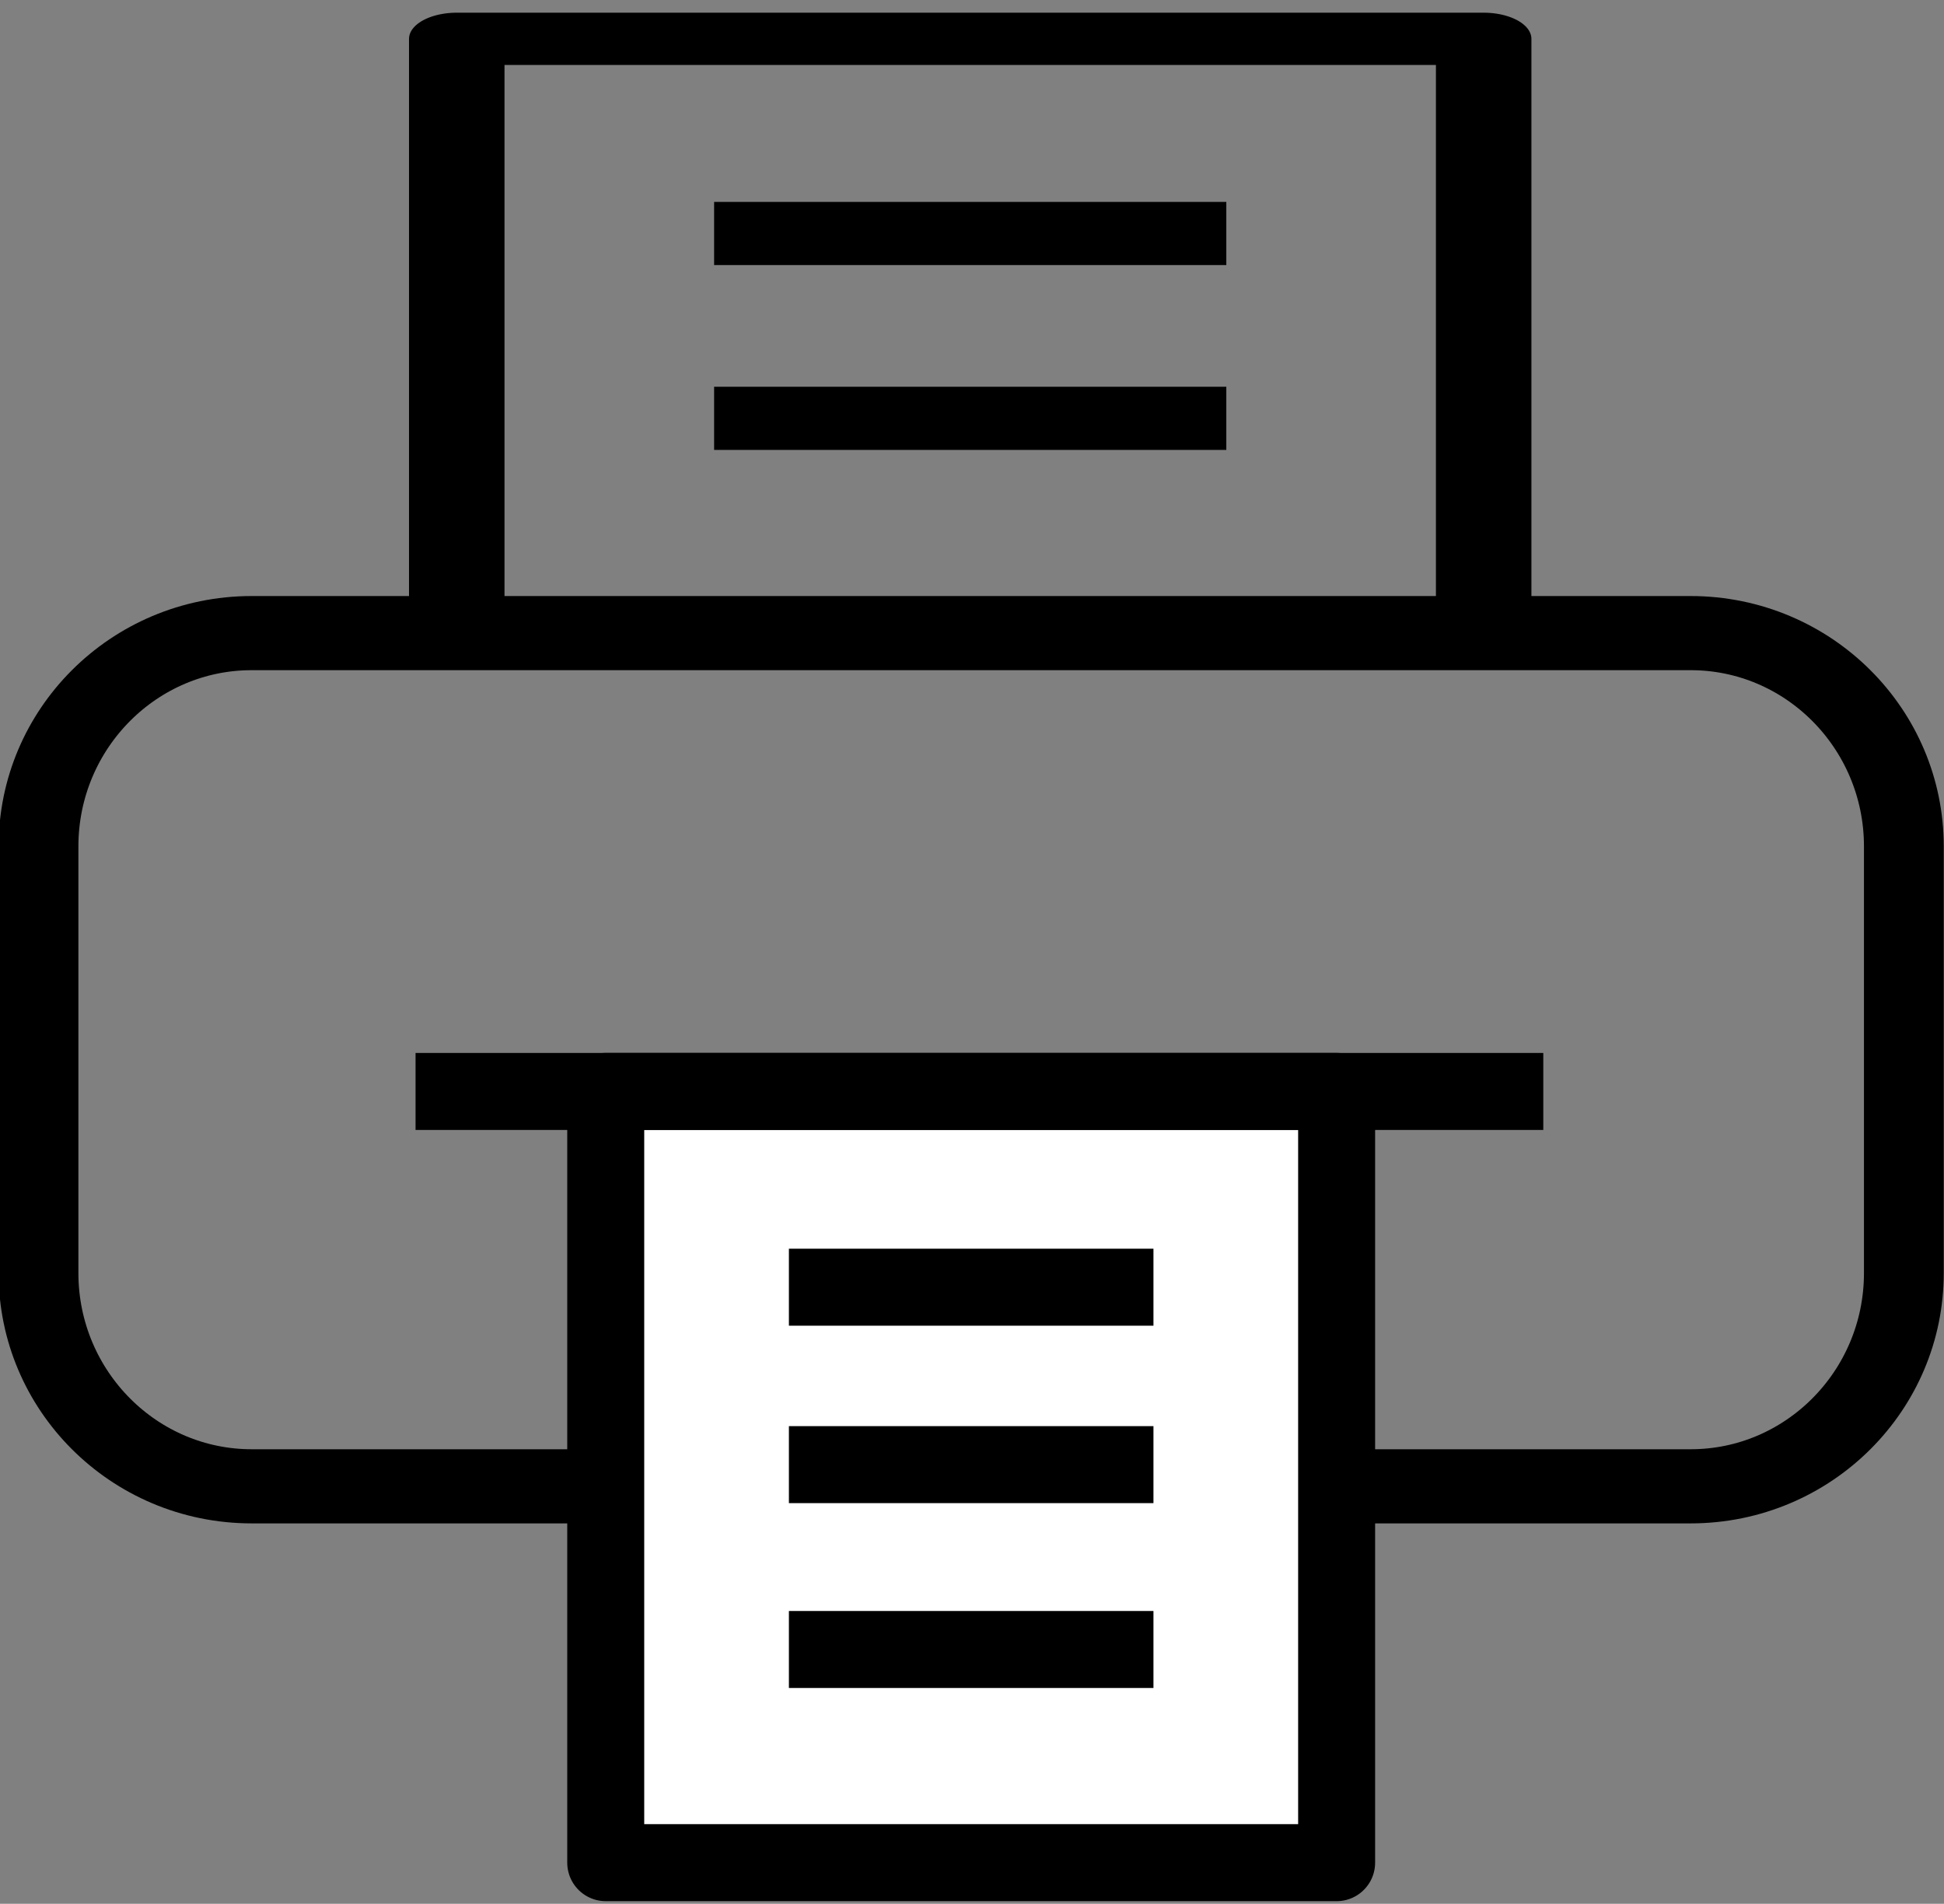
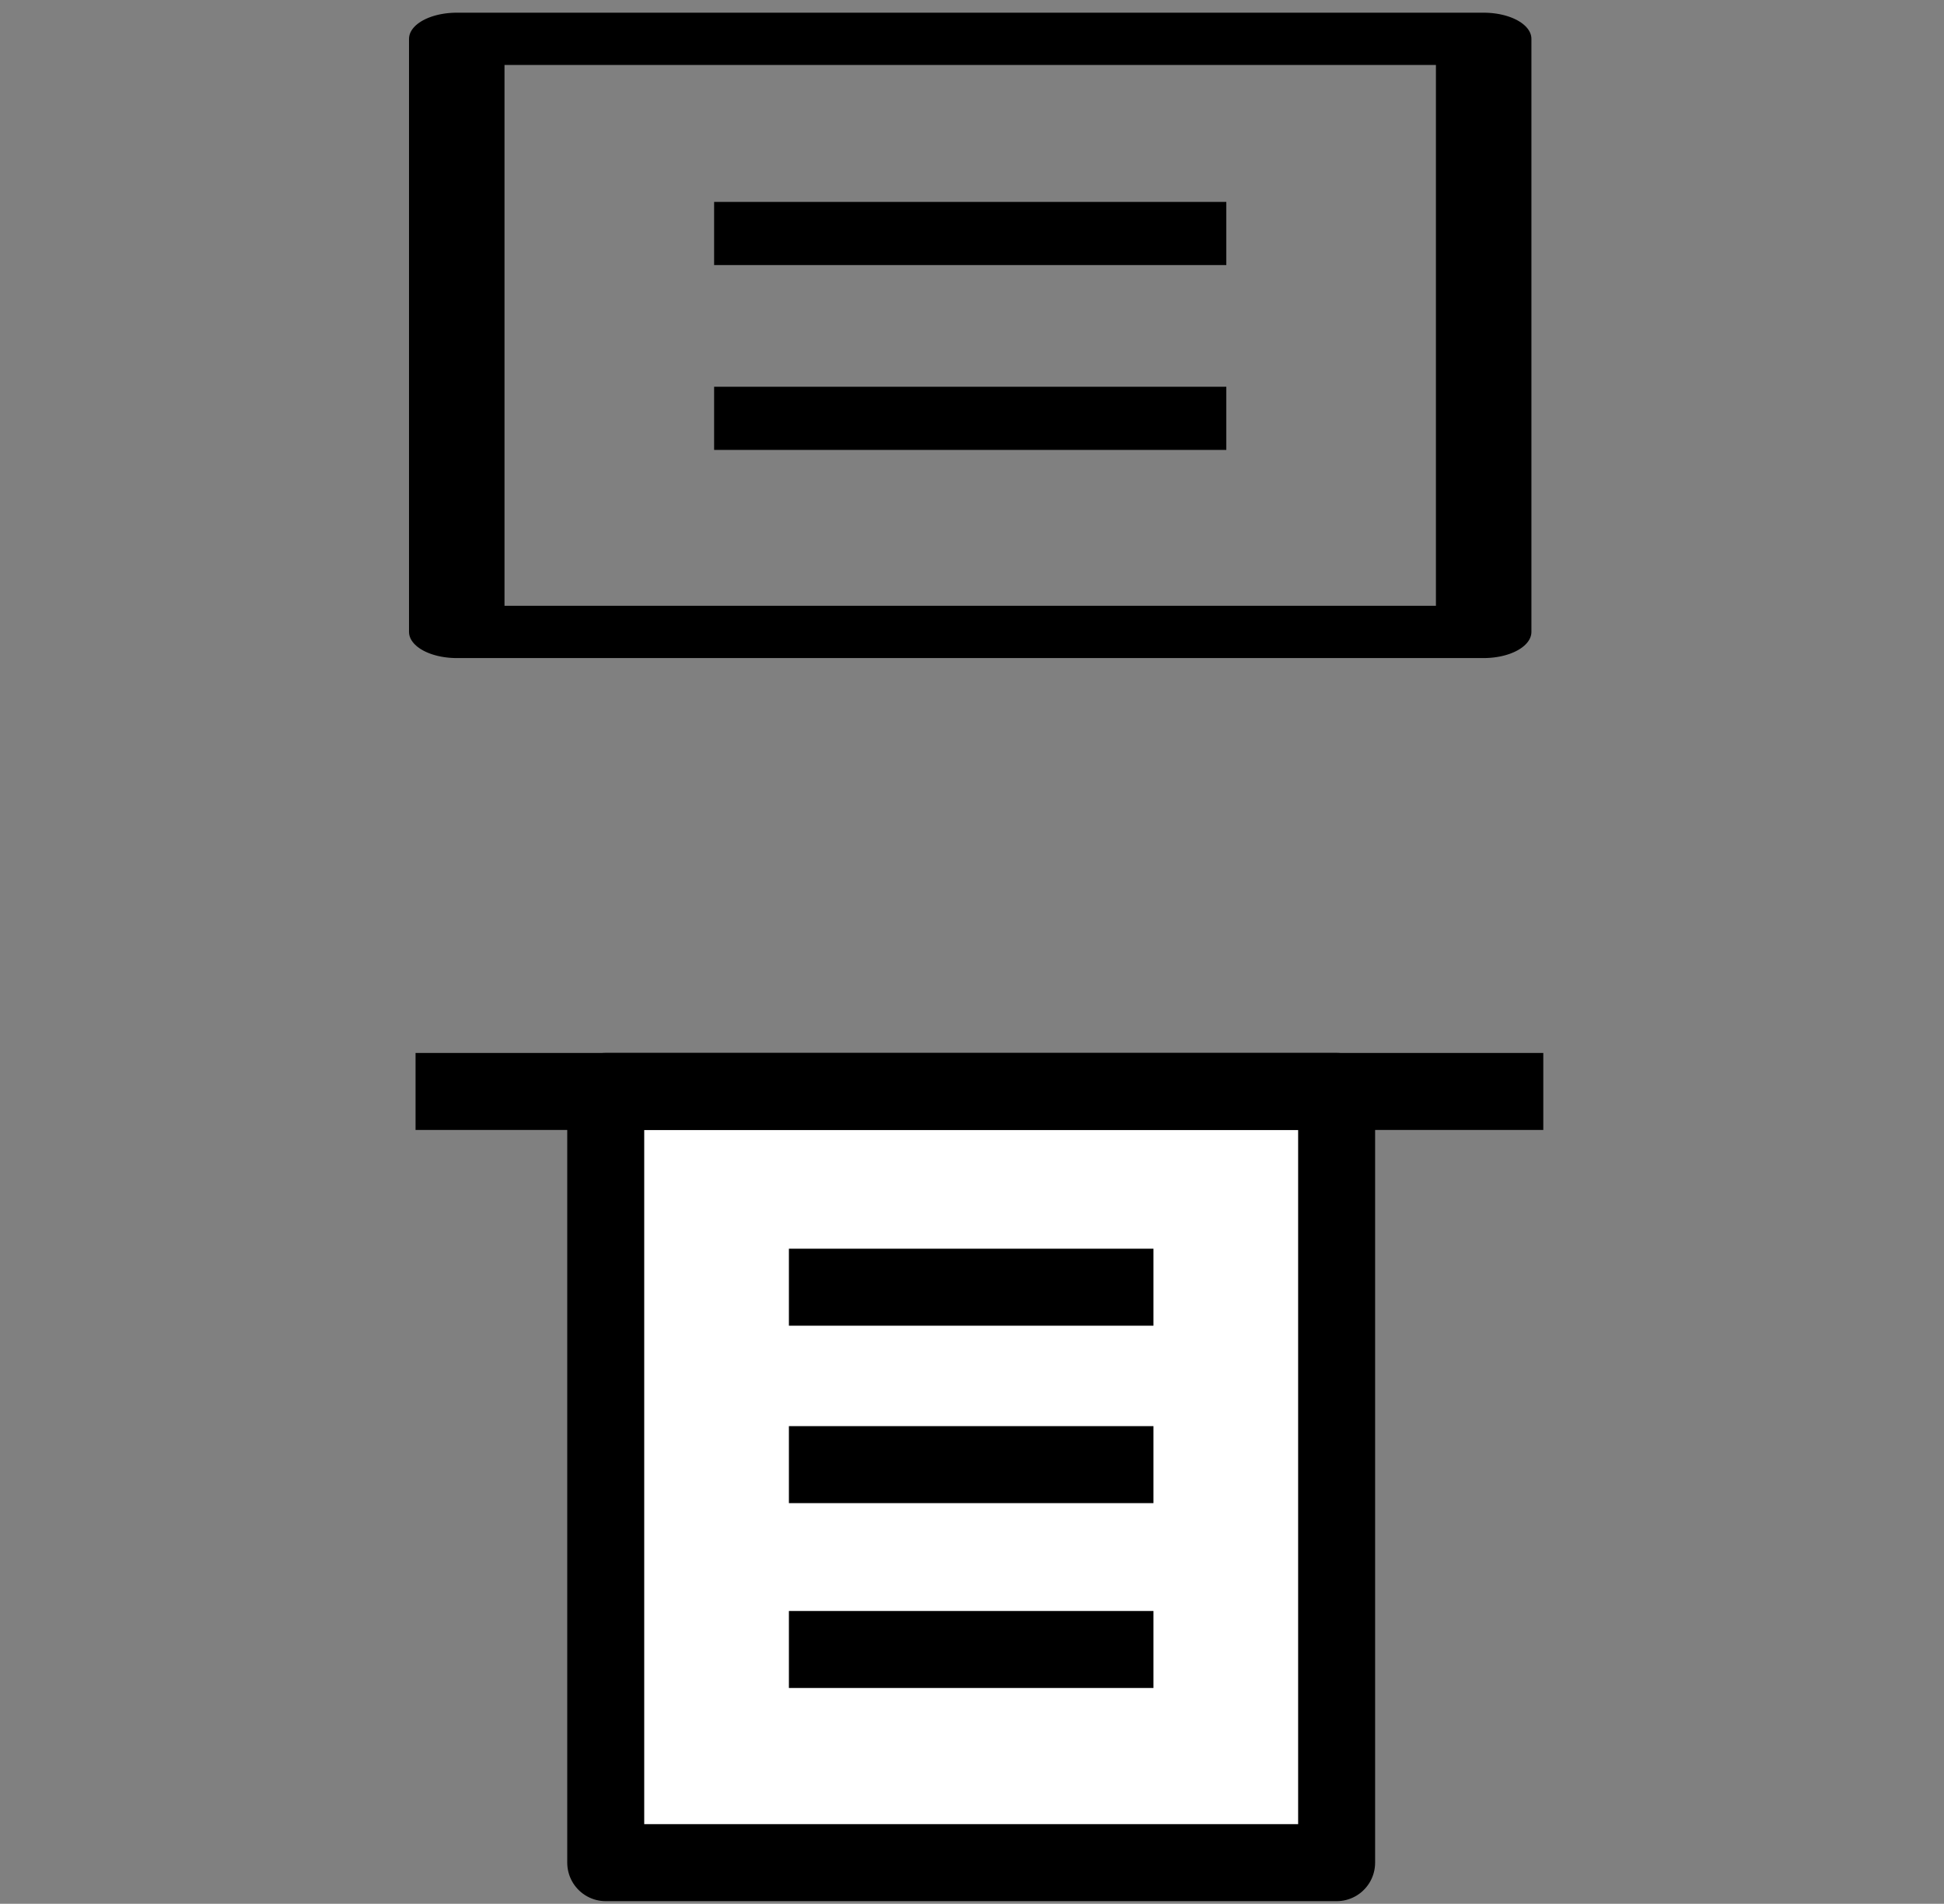
<svg xmlns="http://www.w3.org/2000/svg" xmlns:ns1="http://www.serif.com/" width="100%" height="100%" viewBox="0 0 526 515" version="1.1" xml:space="preserve" style="fill-rule:evenodd;clip-rule:evenodd;stroke-linejoin:round;stroke-miterlimit:1.5;">
  <rect x="0" y="0" width="526" height="515" fill="#808080" stroke="none" />
  <g transform="matrix(1,0,0,1,-1445.53,-476.034)">
    <g id="levels">
        </g>
    <g id="market-analyzer---levels" ns1:id="market analyzer - levels">
        </g>
    <g id="vwap">
        </g>
    <g id="price-action" ns1:id="price action">
        </g>
    <g id="big-trades" ns1:id="big trades">
        </g>
    <g id="orderflow">
        </g>
    <g id="volume-profiles" ns1:id="volume profiles">
        </g>
    <g id="bridge">
        </g>
    <g id="market-profiles" ns1:id="market profiles">
        </g>
    <g id="cumulative-delta" ns1:id="cumulative delta">
        </g>
    <g id="trade-copier" ns1:id="trade copier" transform="matrix(1,0,0,1,-71.141,-42.266)">
      <g transform="matrix(1,0,0,0.929,-116.5,79.598)">
-         <path d="M2148.31,718.695C2148.31,684.415 2122.46,656.584 2090.62,656.584L1701.27,656.584C1669.43,656.584 1643.59,684.415 1643.59,718.695L1643.59,842.917C1643.59,877.198 1669.43,905.029 1701.27,905.029L2090.62,905.029C2122.46,905.029 2148.31,877.198 2148.31,842.917L2148.31,718.695Z" style="fill:none;stroke:black;stroke-width:21.59px;" />
-       </g>
+         </g>
      <g transform="matrix(1,0,0,1,1.438,0)">
        <rect x="1679.13" y="813.543" width="197.763" height="208.633" style="fill:white;stroke:black;stroke-width:20.83px;" />
      </g>
      <g transform="matrix(1,0,0,1,3.689,0)">
        <path d="M1726.44,866.506L1825.08,866.506" style="fill:none;stroke:black;stroke-width:20.83px;" />
      </g>
      <g transform="matrix(1,0,0,1,3.689,48)">
        <path d="M1726.44,866.506L1825.08,866.506" style="fill:none;stroke:black;stroke-width:20.83px;" />
      </g>
      <g transform="matrix(1,0,0,1,3.689,98)">
        <path d="M1726.44,866.506L1825.08,866.506" style="fill:none;stroke:black;stroke-width:20.83px;" />
      </g>
      <g transform="matrix(1.405,0,0,0.769,-718.918,-96.809)">
        <rect x="1679.13" y="813.543" width="197.763" height="208.633" style="fill:none;stroke:black;stroke-width:18.39px;" />
      </g>
      <g transform="matrix(1.405,0,0,1,-715.755,-285.044)">
        <path d="M1726.44,866.506L1825.08,866.506" style="fill:none;stroke:black;stroke-width:17.08px;" />
      </g>
      <g transform="matrix(1.405,0,0,1,-715.755,-235.044)">
        <path d="M1726.44,866.506L1825.08,866.506" style="fill:none;stroke:black;stroke-width:17.08px;" />
      </g>
      <g transform="matrix(1,0,0,1,0,-4)">
        <path d="M1629.11,817.558L1934.25,817.558" style="fill:none;stroke:black;stroke-width:20.83px;" />
      </g>
    </g>
    <g id="obchodní-deník" ns1:id="obchodní deník">
        </g>
    <g id="news">
        </g>
    <g id="linehelper">
        </g>
    <g id="renko---trev" ns1:id="renko + trev">
        </g>
  </g>
</svg>